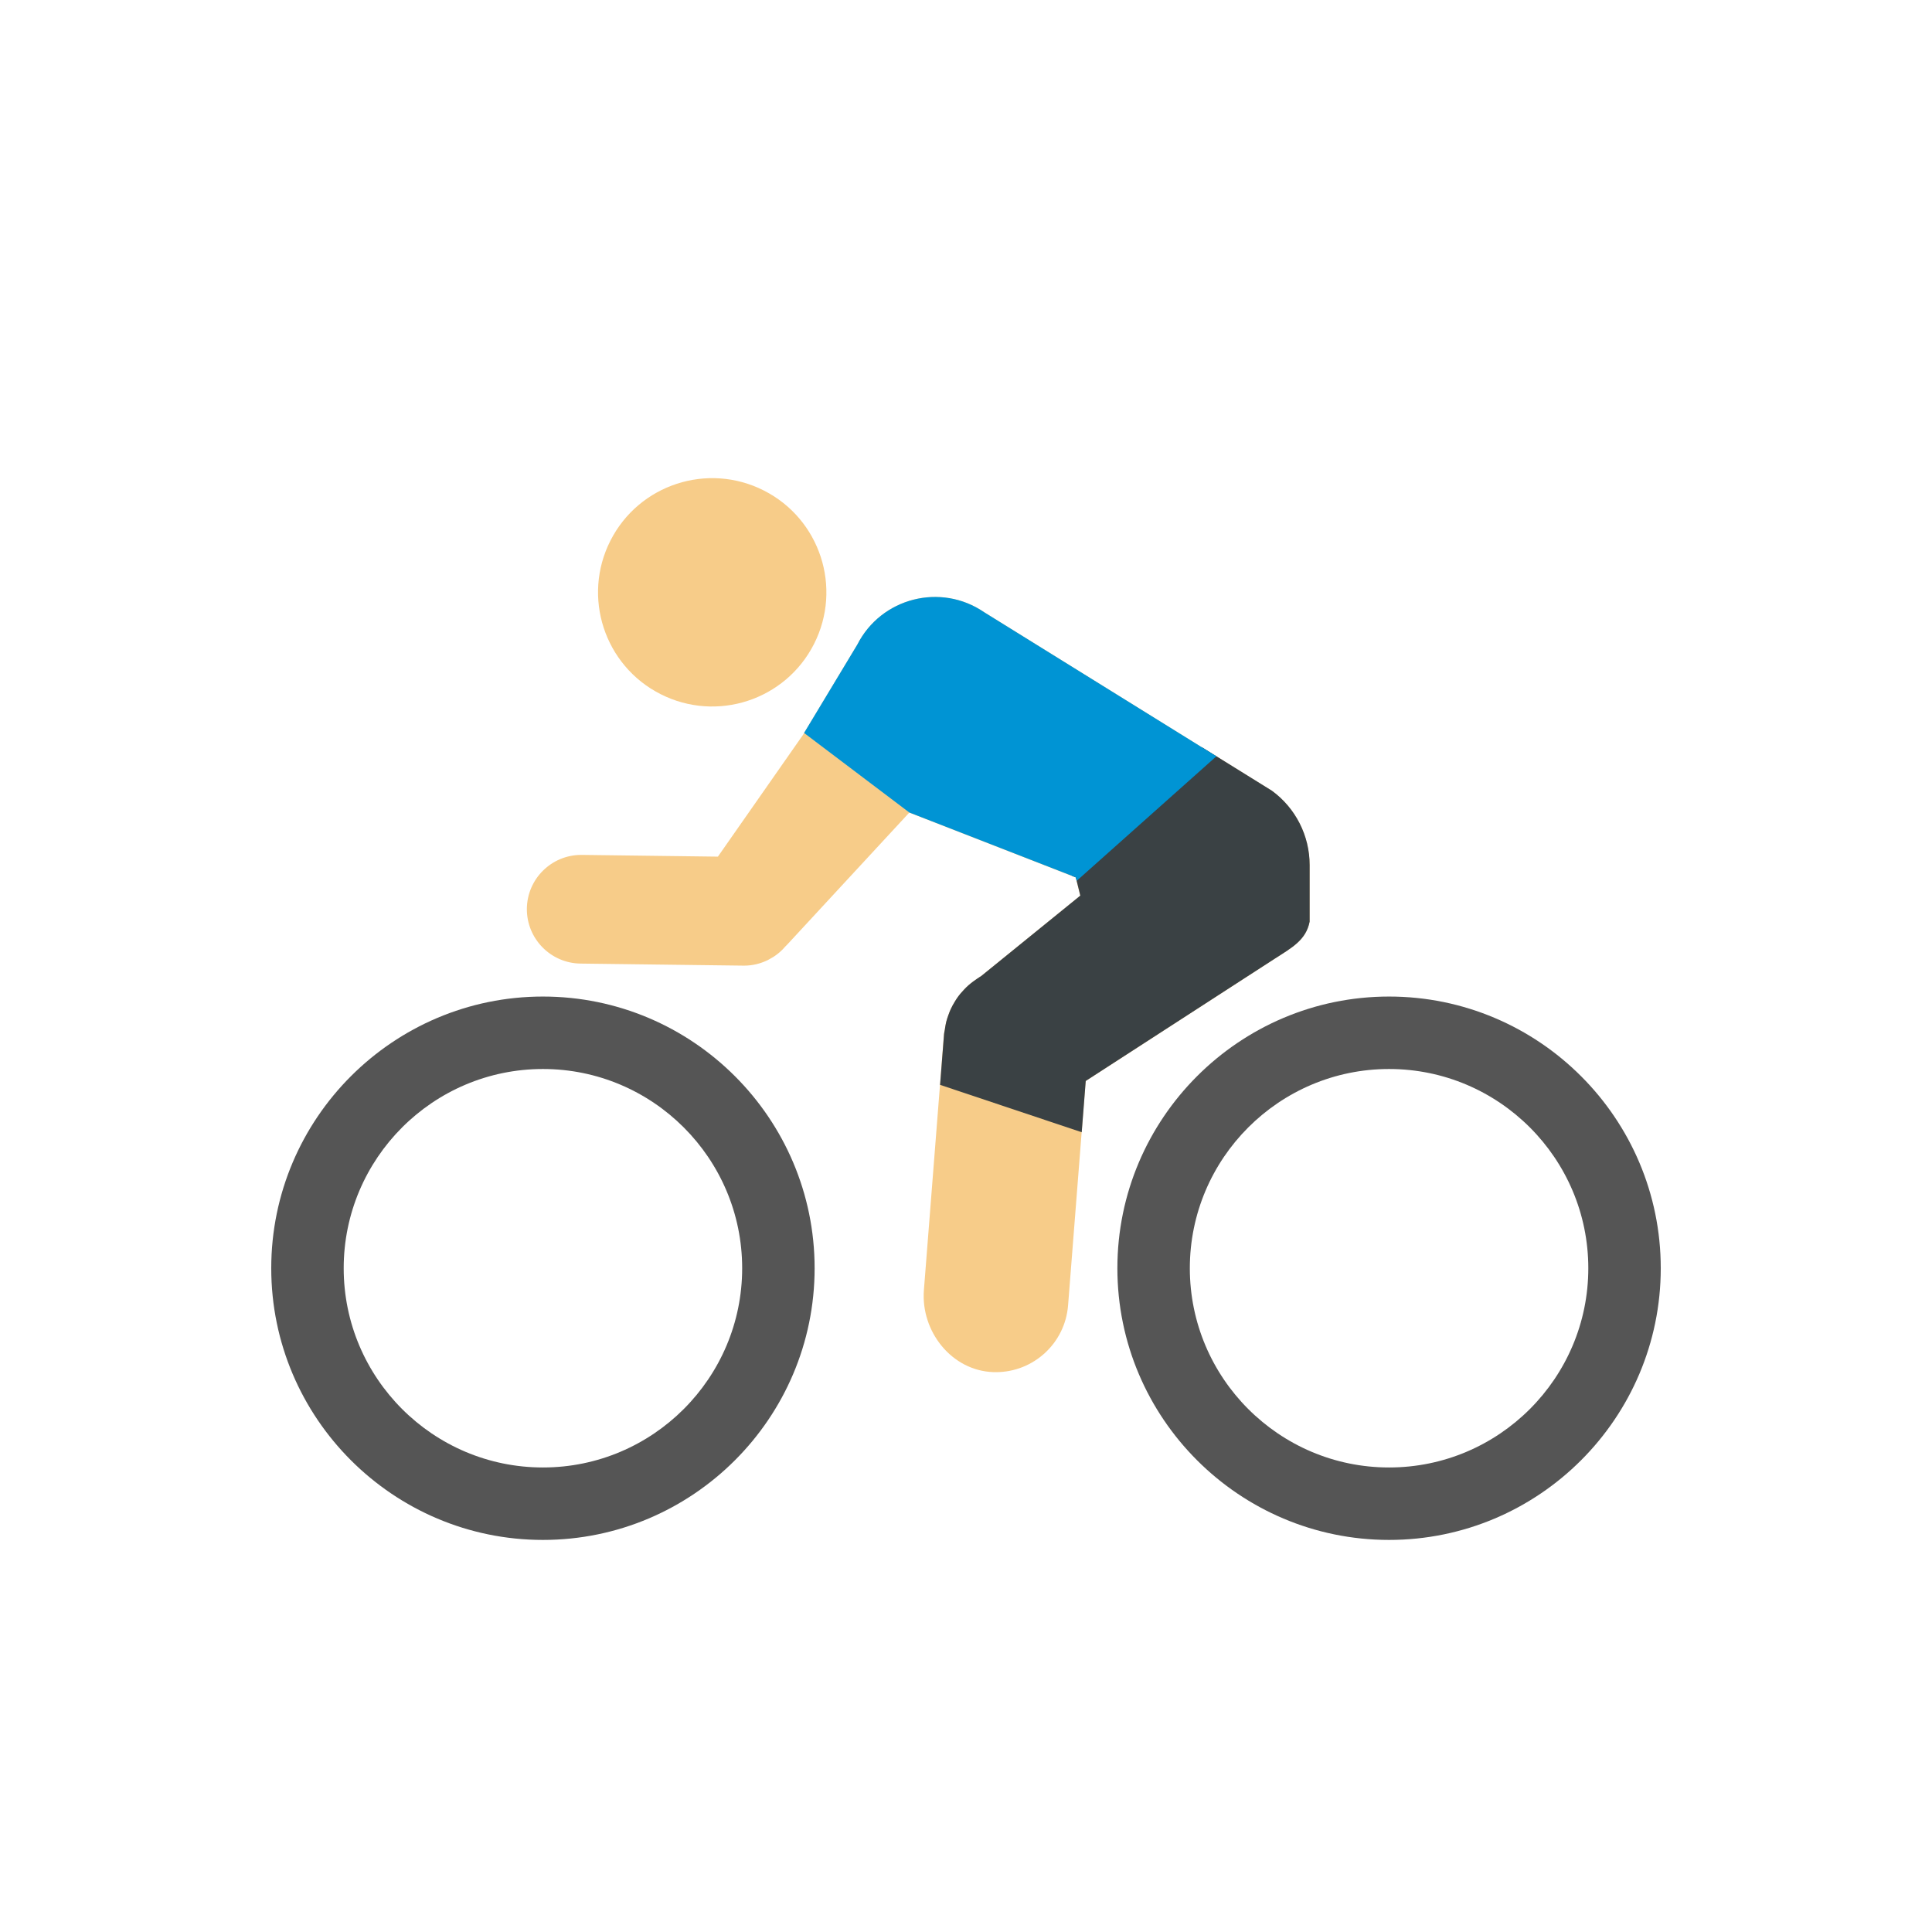
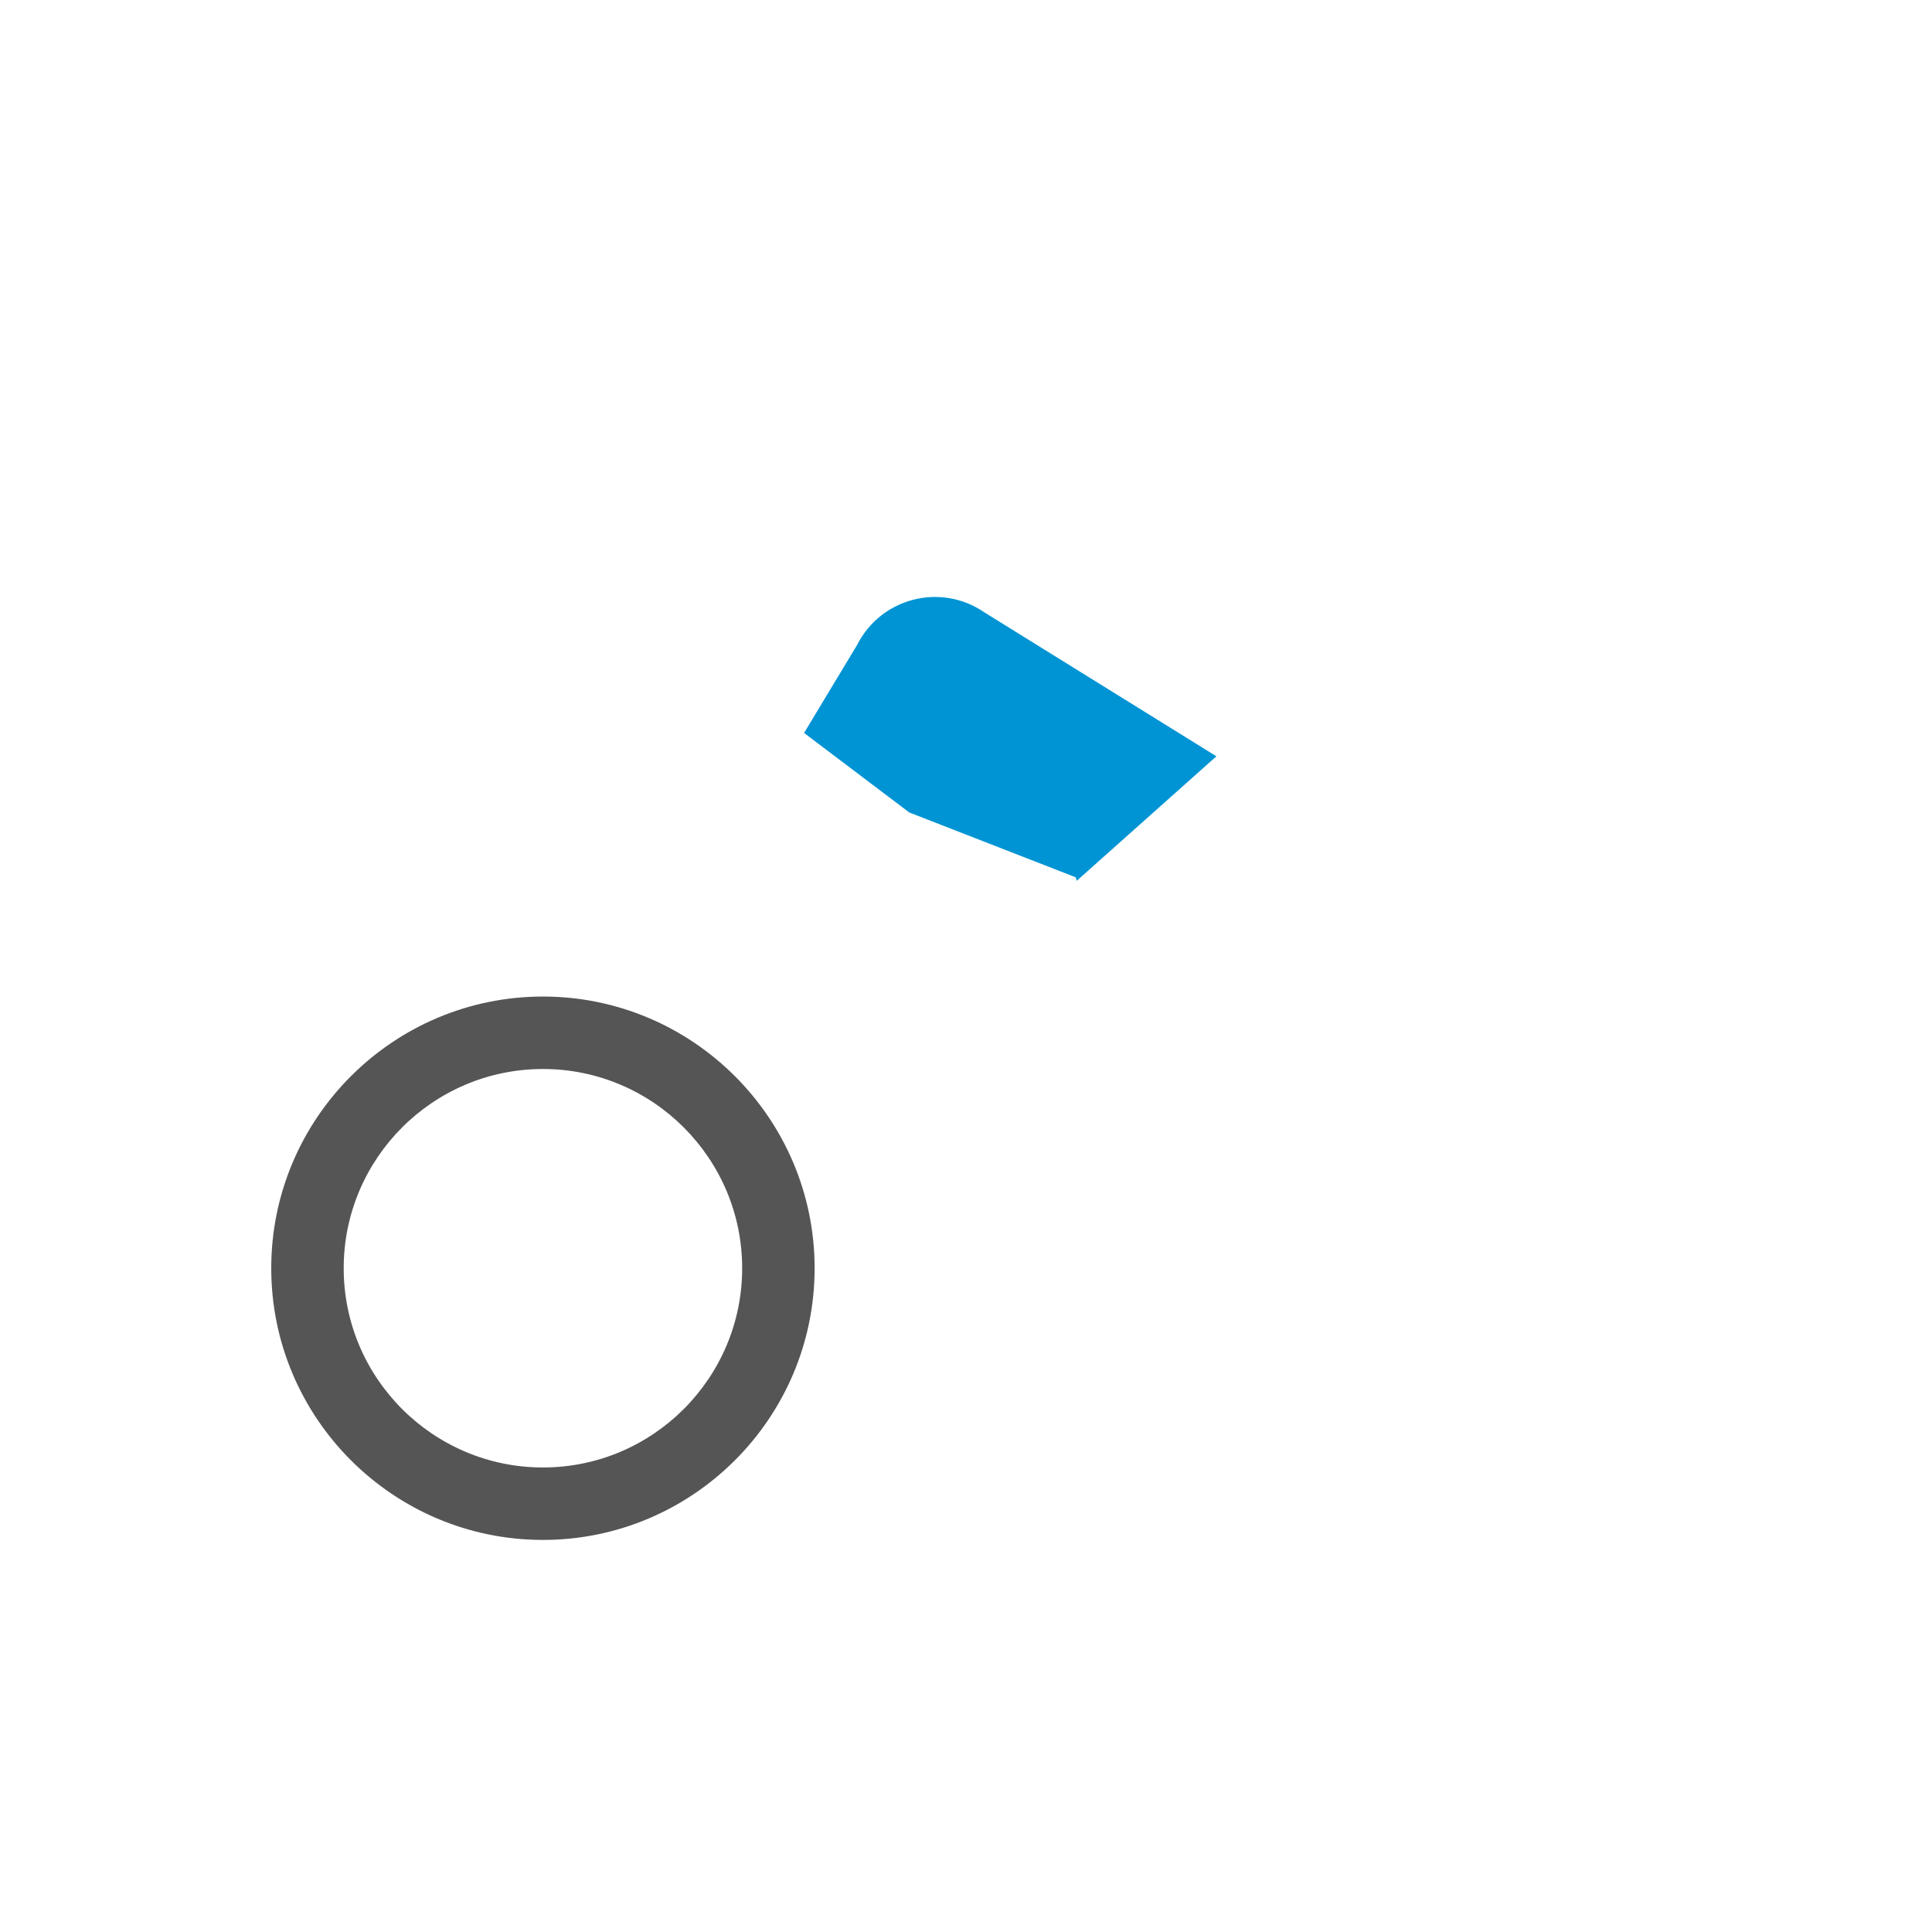
<svg xmlns="http://www.w3.org/2000/svg" version="1.1" id="cycling" x="0px" y="0px" viewBox="0 0 48 48" style="enable-background:new 0 0 48 48;" xml:space="preserve">
  <style type="text/css">
	.st0{fill:#F7CC89;}
	.st1{fill:#3A4144;}
	.st2{fill:#555555;}
	.st3{fill:#0094D4;}
</style>
-   <path class="st0" d="M24.453,15.211c-1.078-0.739-2.56-0.361-3.153,0.805l-1.35,2.242l-2.114,3.025l-3.378-0.043  c-0.005,0-0.012,0-0.018,0c-0.737,0-1.34,0.593-1.35,1.333c-0.009,0.745,0.588,1.357,1.333,1.367l4.05,0.051  c0.005,0,0.012,0,0.018,0c0.207,0,0.401-0.05,0.577-0.134c0.012-0.005,0.023-0.013,0.035-0.019c0.072-0.037,0.14-0.079,0.203-0.128  c0.022-0.016,0.042-0.033,0.063-0.051c0.054-0.047,0.103-0.097,0.149-0.151c0.014-0.016,0.031-0.028,0.044-0.044l3.029-3.275  l4.136,1.611l0.112,0.453l-2.464,1.999c-0.026,0.014-0.049,0.032-0.075,0.049l-0.03,0.019c-0.007,0.004-0.012,0.01-0.019,0.014  c-0.087,0.059-0.168,0.122-0.244,0.195c-0.021,0.02-0.039,0.04-0.059,0.061c-0.058,0.061-0.112,0.124-0.161,0.193  c-0.025,0.034-0.046,0.07-0.068,0.106c-0.036,0.059-0.071,0.12-0.1,0.184c-0.022,0.049-0.041,0.098-0.059,0.149  c-0.02,0.057-0.04,0.112-0.054,0.171c-0.015,0.063-0.025,0.126-0.034,0.19c-0.005,0.036-0.016,0.07-0.019,0.107l-0.499,6.362  c-0.08,1.028,0.691,2.002,1.722,2.038c0.022,0.001,0.044,0.001,0.067,0.001c0.931,0,1.719-0.716,1.793-1.66l0.437-5.573l4.694-3.037  c0.427-0.275,0.779-0.462,0.869-0.922v-1.406c0-0.73-0.348-1.416-0.938-1.847L24.453,15.211z" />
-   <path class="st1" d="M31.6,19.645l-1.733-1.076l-3.235,3.191l0.096,0.038l0.112,0.453l-0.272,0.221l-2.191,1.778  c-0.026,0.014-0.05,0.032-0.075,0.049l-0.03,0.019c-0.007,0.004-0.012,0.01-0.019,0.014c-0.087,0.059-0.168,0.122-0.244,0.195  c-0.021,0.02-0.039,0.041-0.059,0.061c-0.058,0.061-0.113,0.124-0.161,0.193c-0.025,0.034-0.046,0.07-0.068,0.106  c-0.036,0.059-0.071,0.12-0.1,0.184c-0.023,0.049-0.041,0.098-0.059,0.149c-0.02,0.057-0.04,0.113-0.054,0.171  c-0.015,0.063-0.025,0.126-0.034,0.19c-0.005,0.036-0.016,0.07-0.019,0.107l-0.099,1.265l3.519,1.177l0.1-1.274l3.811-2.465  l0.883-0.571c0.427-0.275,0.779-0.462,0.869-0.922v-1.406C32.538,20.762,32.189,20.075,31.6,19.645z" />
-   <ellipse transform="matrix(0.453 -0.892 0.892 0.453 -3.449 23.823)" class="st0" cx="17.686" cy="14.722" rx="2.835" ry="2.835" />
  <g>
    <path class="st2" d="M13.489,38.259c-3.722,0-6.75-3.028-6.75-6.75s3.028-6.75,6.75-6.75s6.75,3.028,6.75,6.75   S17.211,38.259,13.489,38.259z M13.489,26.559c-2.73,0-4.95,2.221-4.95,4.95s2.22,4.95,4.95,4.95s4.95-2.221,4.95-4.95   S16.219,26.559,13.489,26.559z" />
-     <path class="st2" d="M34.511,38.259c-3.722,0-6.75-3.028-6.75-6.75s3.028-6.75,6.75-6.75s6.75,3.028,6.75,6.75   S38.233,38.259,34.511,38.259z M34.511,26.559c-2.729,0-4.95,2.221-4.95,4.95s2.221,4.95,4.95,4.95s4.95-2.221,4.95-4.95   S37.24,26.559,34.511,26.559z" />
  </g>
  <path class="st3" d="M26.75,21.884l3.471-3.094l-5.769-3.579c-1.078-0.739-2.56-0.361-3.153,0.805l-1.322,2.194l2.614,1.976  l4.136,1.611L26.75,21.884z" />
</svg>